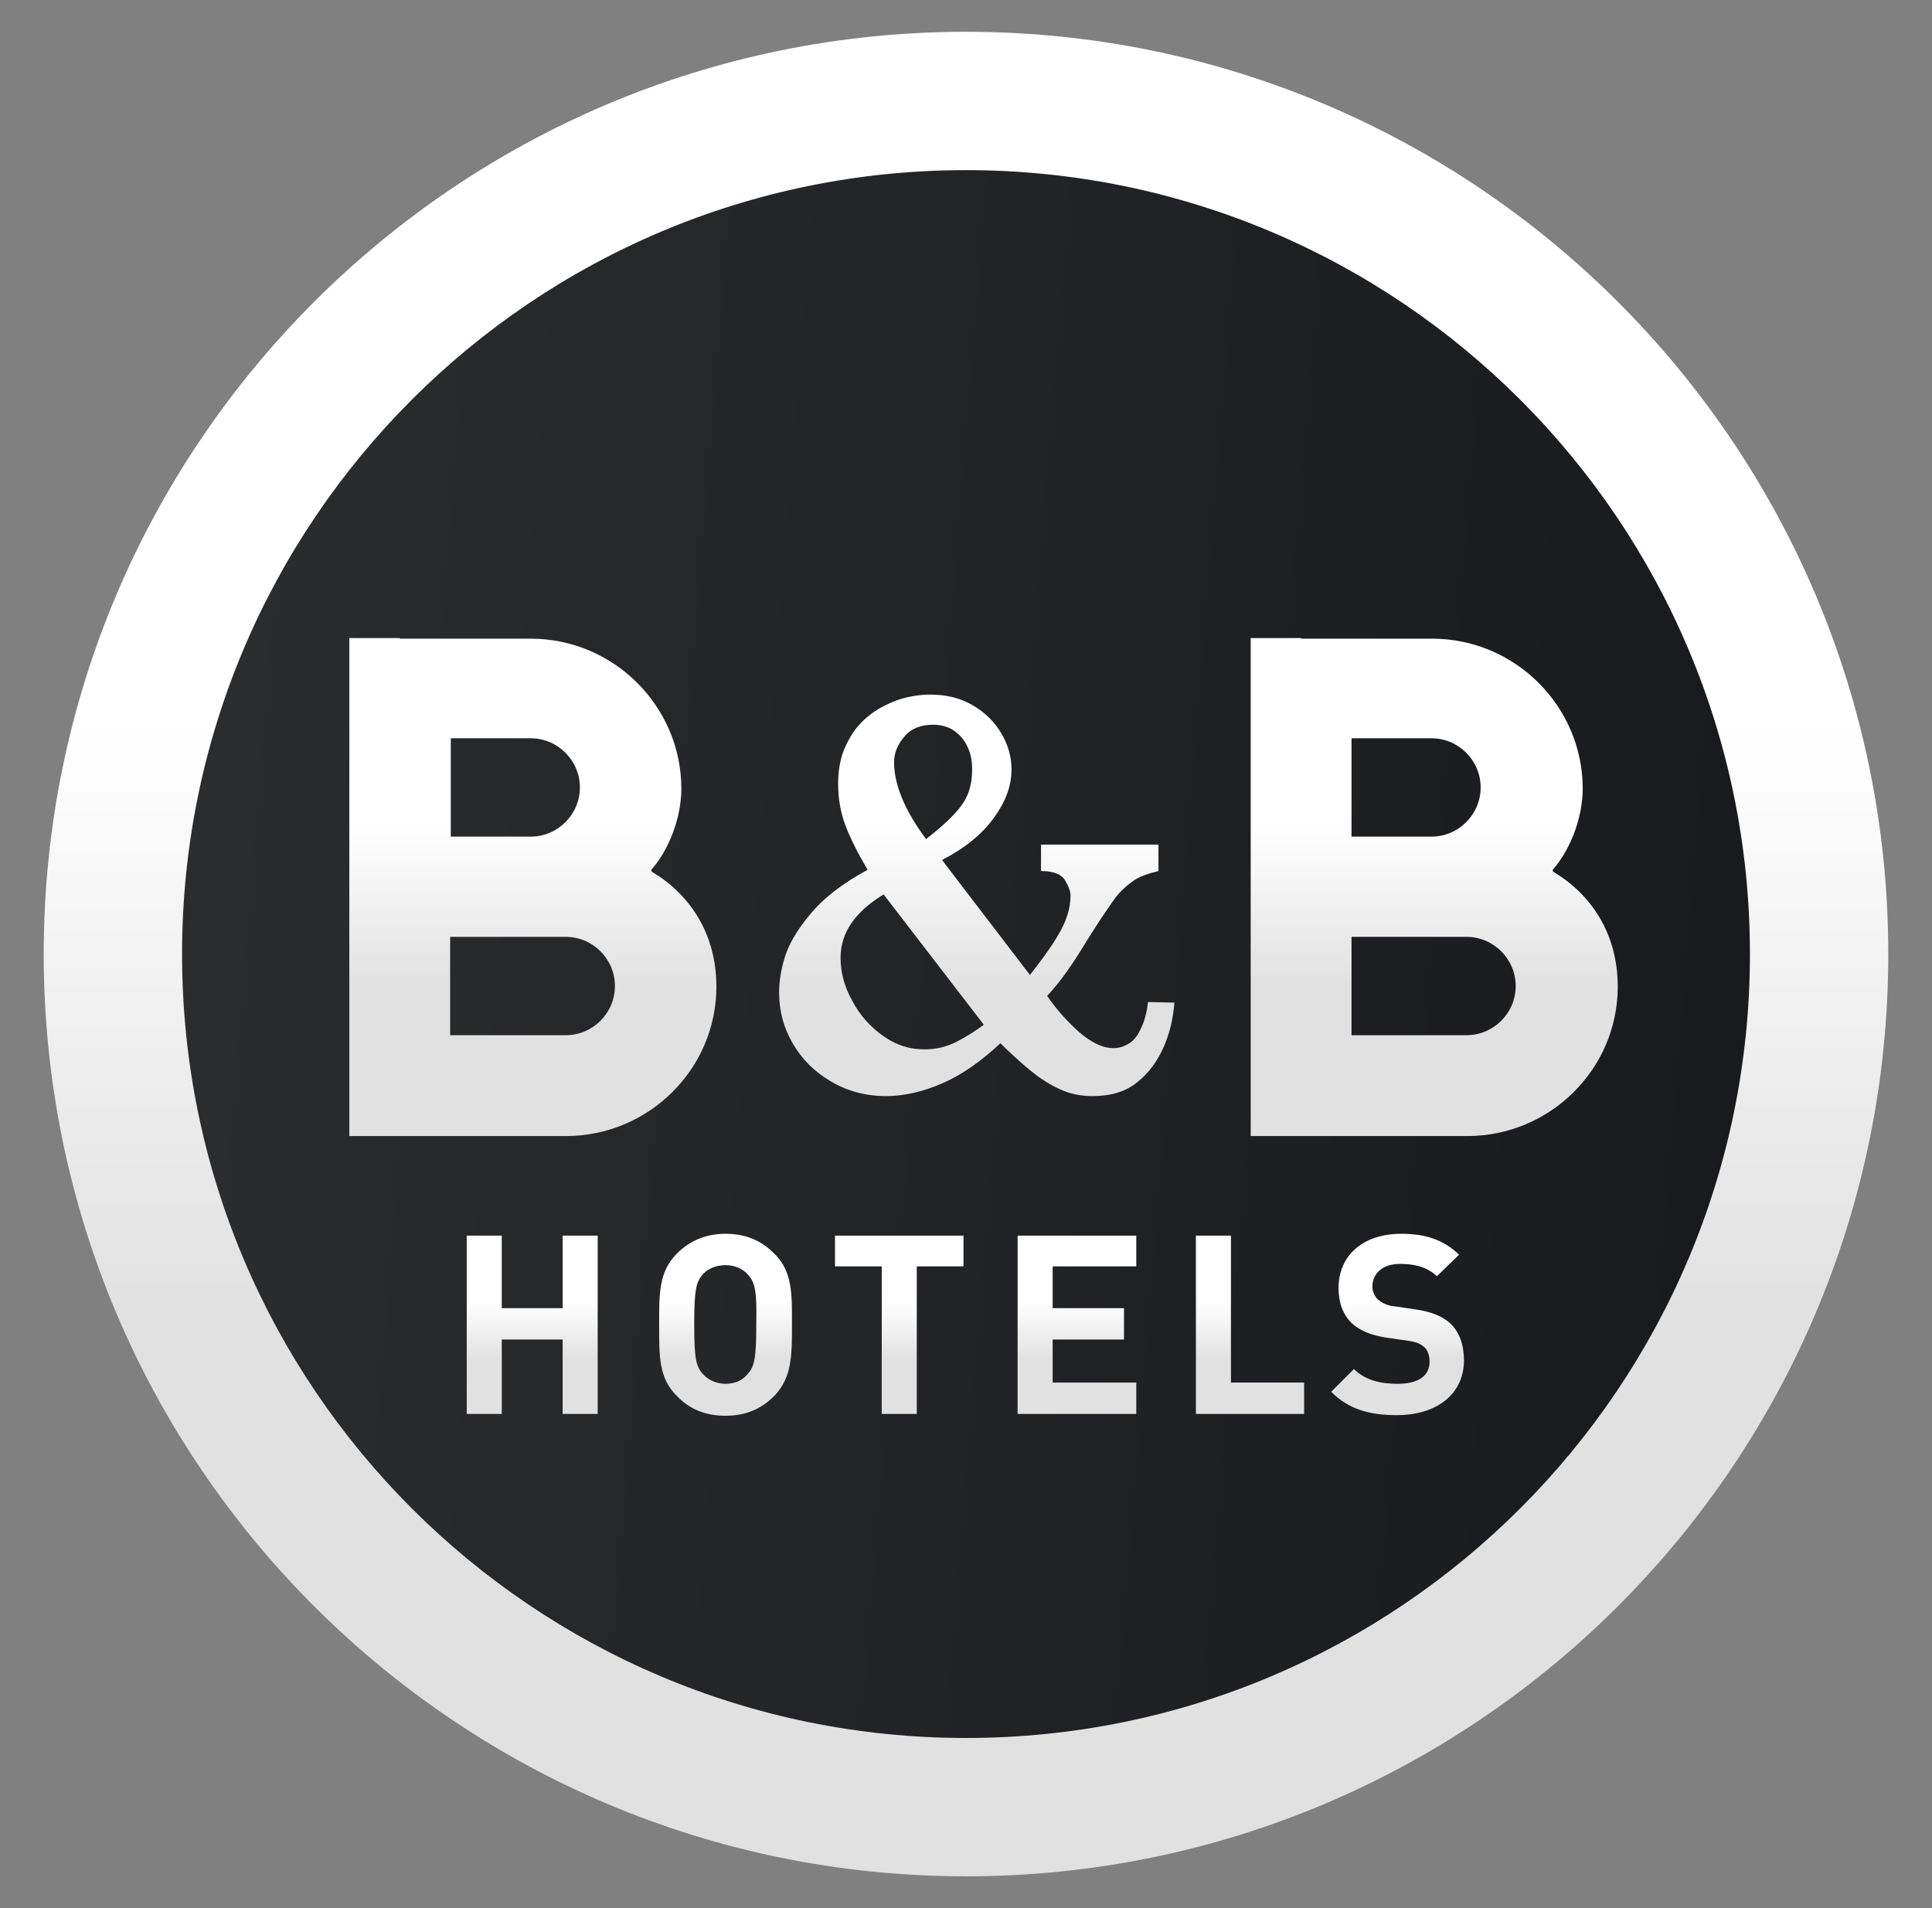
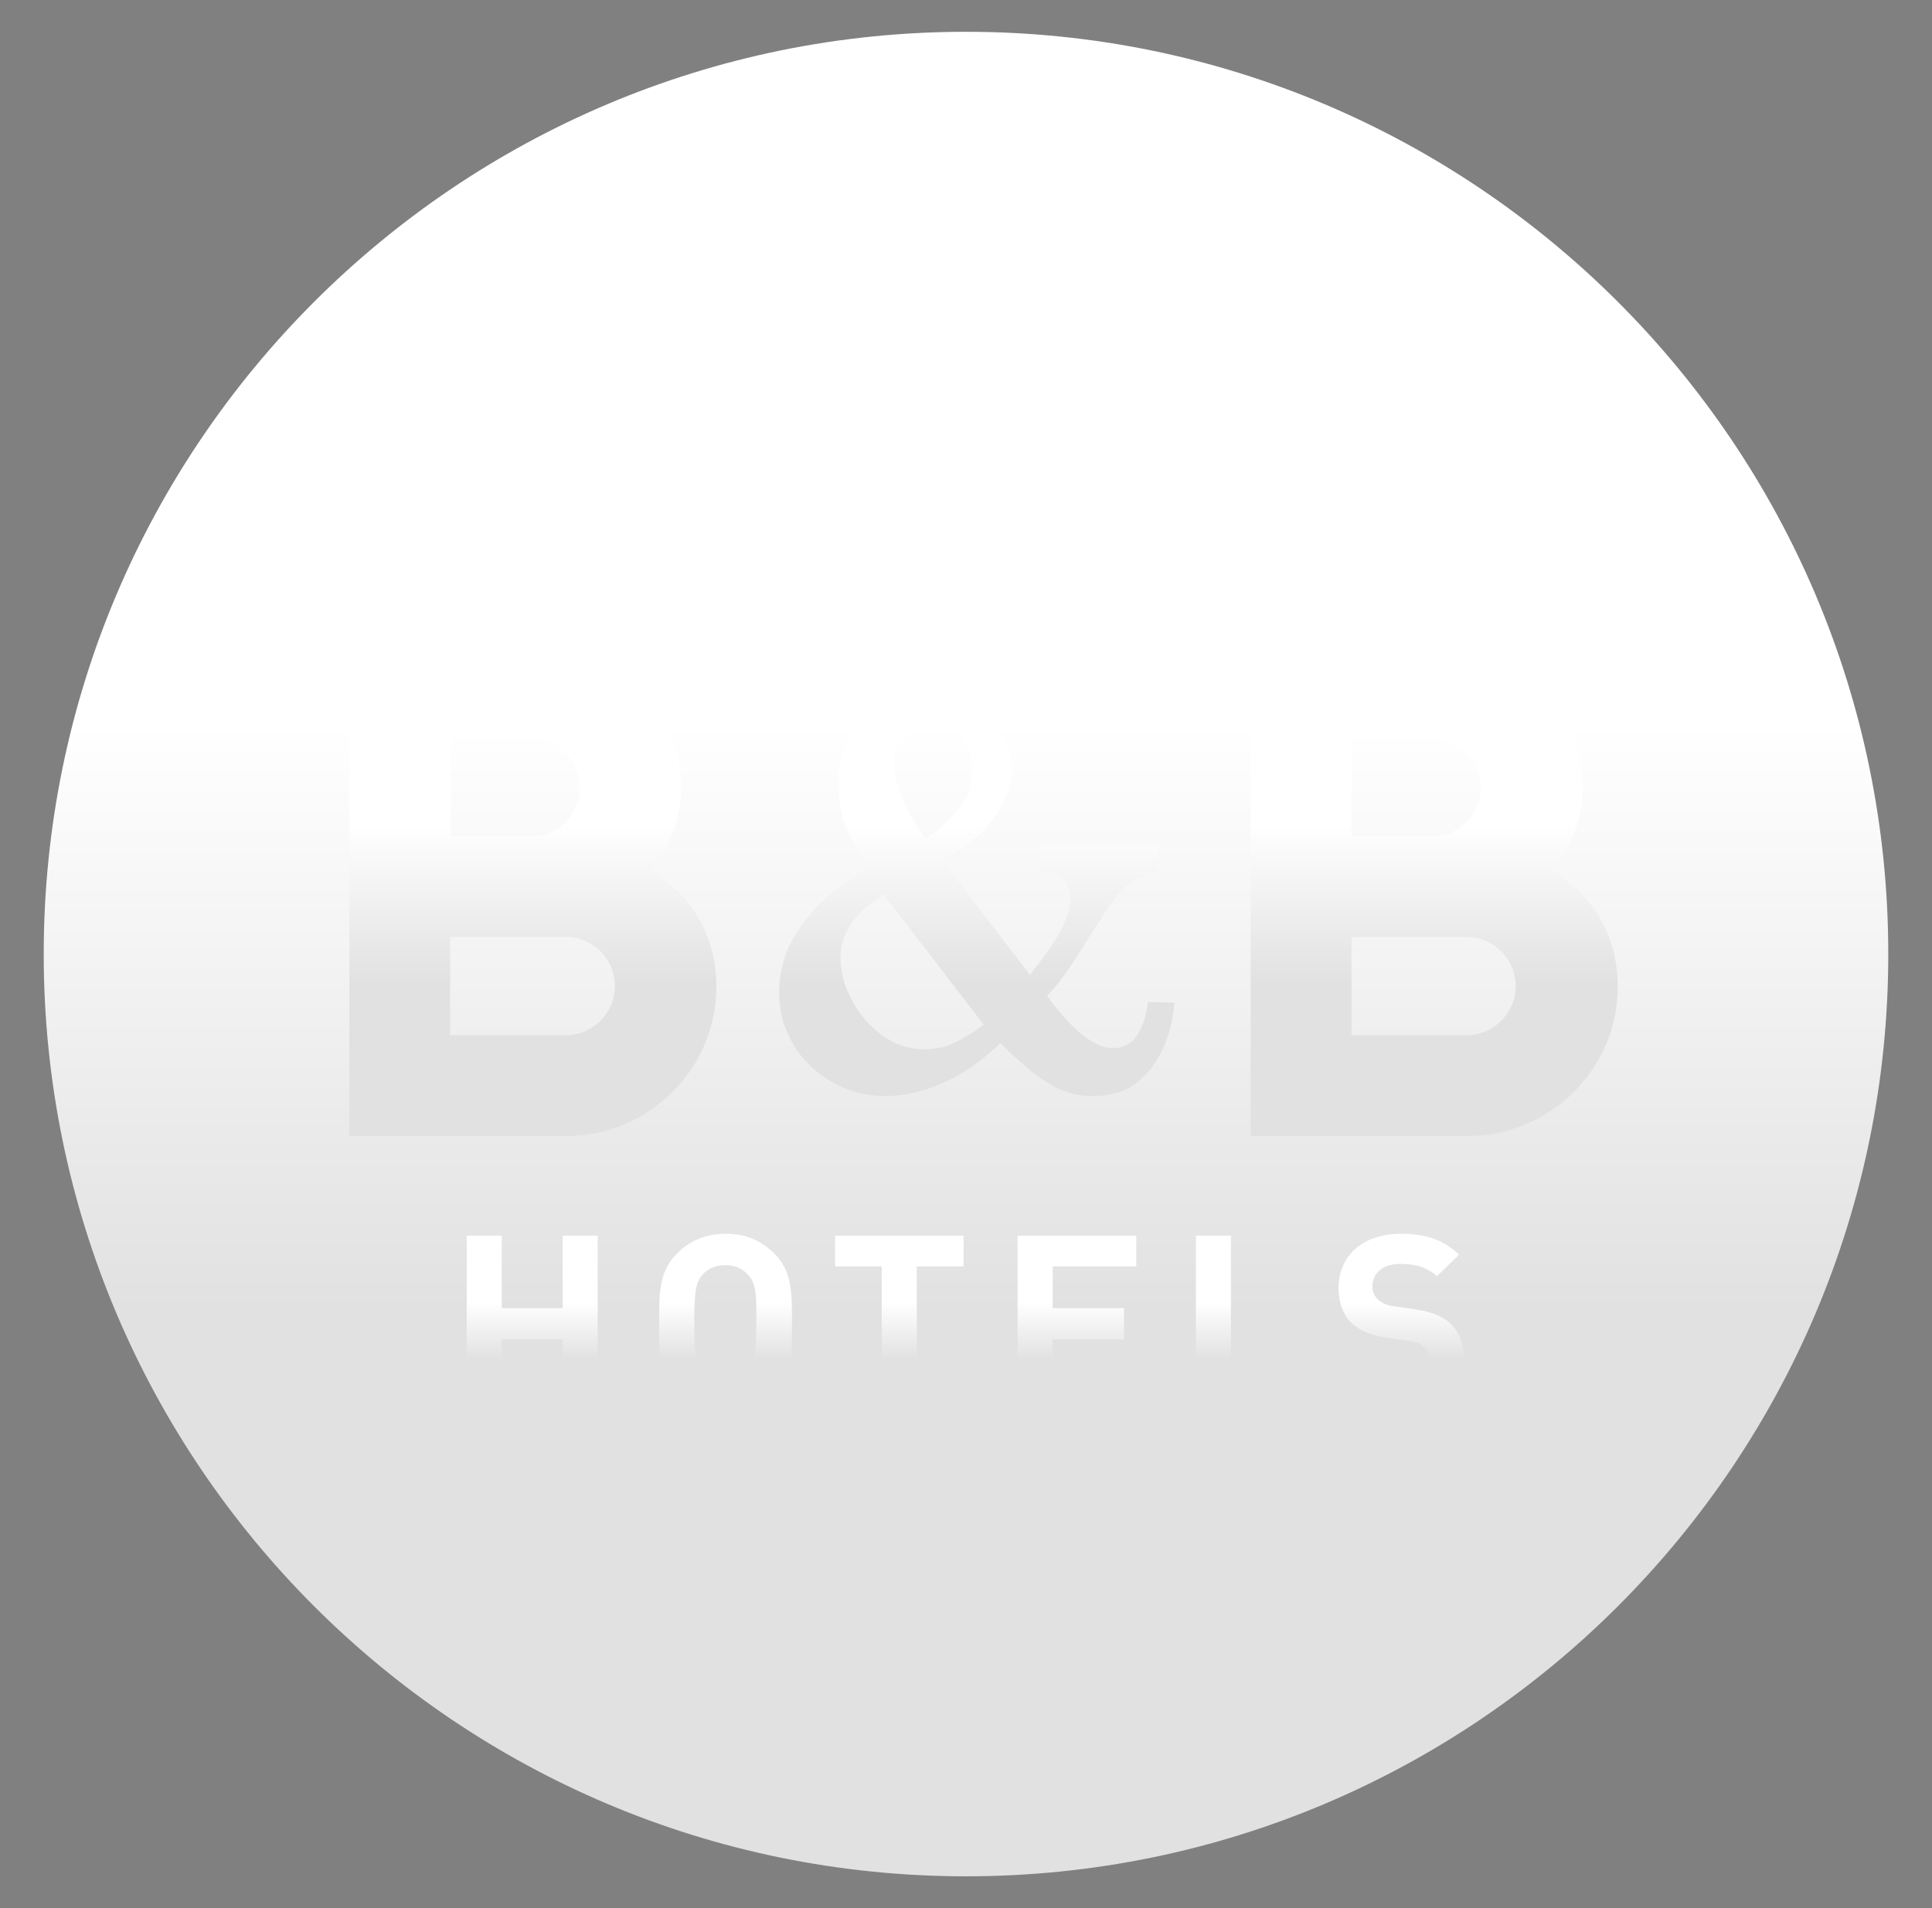
<svg xmlns="http://www.w3.org/2000/svg" width="81" height="80" viewBox="0 0 81 80" fill="none">
  <rect x="0" y="0" width="81" height="80" fill="#808080" stroke="none" />
  <g id="B&amp;B_Hotels_Logo_(New) 1">
    <path id="Vector" d="M79.167 40C79.167 61.344 61.844 78.667 40.5 78.667C19.156 78.667 1.833 61.344 1.833 40C1.833 18.656 19.156 1.333 40.5 1.333C61.844 1.333 79.167 18.656 79.167 40Z" fill="url(#paint0_linear_233_105)" />
-     <path id="Vector_2" d="M73.367 40C73.367 58.148 58.648 72.867 40.5 72.867C22.352 72.867 7.633 58.148 7.633 40C7.633 21.852 22.352 7.133 40.5 7.133C58.648 7.133 73.367 21.852 73.367 40Z" fill="url(#paint1_linear_233_105)" />
    <path id="Vector_3" d="M30.42 51.728C29.569 51.728 28.899 52.038 28.384 52.553C27.61 53.326 27.636 54.254 27.636 55.543C27.636 56.832 27.61 57.786 28.384 58.533C28.899 59.075 29.569 59.358 30.42 59.358C31.296 59.358 31.941 59.049 32.456 58.533C33.204 57.76 33.204 56.832 33.204 55.543C33.204 54.254 33.23 53.301 32.456 52.553C31.915 52.012 31.271 51.728 30.42 51.728ZM58.749 51.728C57.125 51.728 56.12 52.656 56.12 53.996C56.12 54.615 56.3 55.105 56.661 55.466C57.022 55.801 57.486 55.981 58.131 56.084L59.033 56.213C59.394 56.265 59.548 56.342 59.703 56.471C59.858 56.6 59.935 56.832 59.935 57.09C59.935 57.682 59.471 58.018 58.595 58.018C57.873 58.018 57.228 57.863 56.764 57.399L55.811 58.353C56.558 59.1 57.435 59.332 58.569 59.332C60.141 59.332 61.352 58.533 61.378 57.064C61.378 56.394 61.198 55.852 60.785 55.466C60.45 55.182 60.038 55.002 59.342 54.898L58.465 54.77C58.156 54.744 57.924 54.615 57.769 54.486C57.615 54.332 57.537 54.125 57.537 53.945C57.537 53.429 57.924 52.991 58.697 52.991C59.187 52.991 59.78 53.068 60.244 53.507L61.172 52.604C60.528 51.986 59.78 51.728 58.749 51.728L58.749 51.728ZM19.568 51.805V59.281H21.037V56.162H23.589V59.281H25.058V51.805H23.589V54.847H21.037V51.805H19.568ZM35.008 51.805V53.094H36.967V59.281H38.436V53.094H40.395V51.805H35.008H35.008ZM42.664 51.805V59.281H47.639V57.966H44.133V56.162H47.124V54.847H44.133V53.094H47.639V51.806L42.664 51.805ZM50.139 51.805V59.281H54.676V57.966H51.608V51.806H50.139L50.139 51.805ZM30.419 53.043C30.806 53.043 31.141 53.197 31.347 53.429C31.657 53.764 31.734 54.099 31.708 55.517C31.708 56.935 31.631 57.296 31.347 57.605C31.141 57.863 30.832 58.018 30.419 58.018C30.007 58.018 29.672 57.837 29.466 57.605C29.182 57.296 29.105 56.961 29.105 55.517C29.105 54.1 29.182 53.739 29.466 53.429C29.672 53.197 30.007 53.043 30.419 53.043Z" fill="url(#paint2_linear_233_105)" />
    <path id="Vector_4" d="M14.645 26.751V47.631H23.719C27.199 47.631 30.035 44.821 30.035 41.367C30.035 39.072 28.849 37.449 27.328 36.547C27.302 36.521 27.302 36.443 27.328 36.443C28.05 35.618 28.565 34.278 28.565 33.066C28.565 29.612 25.73 26.777 22.25 26.777H16.759V26.751H14.645L14.645 26.751ZM52.436 26.751V47.631H61.51C64.99 47.631 67.825 44.821 67.825 41.367C67.825 39.072 66.639 37.449 65.119 36.547C65.093 36.521 65.093 36.443 65.119 36.443C65.84 35.618 66.356 34.278 66.356 33.066C66.356 29.612 63.52 26.777 60.041 26.777H54.55V26.751H52.436L52.436 26.751ZM39.005 29.122C38.541 29.122 38.077 29.2 37.613 29.354C37.149 29.535 36.737 29.741 36.376 30.05C35.989 30.36 35.706 30.746 35.474 31.236C35.242 31.7 35.139 32.267 35.139 32.86C35.139 33.479 35.242 34.072 35.448 34.613C35.654 35.154 35.964 35.773 36.376 36.469C35.319 37.036 34.494 37.681 33.953 38.351C33.386 39.021 33.051 39.639 32.896 40.155C32.741 40.671 32.664 41.16 32.664 41.599C32.664 42.372 32.844 43.068 33.231 43.738C33.618 44.408 34.133 44.924 34.829 45.336C35.525 45.749 36.299 45.955 37.149 45.955C37.897 45.955 38.696 45.775 39.521 45.414C40.346 45.053 41.145 44.486 41.944 43.738C42.562 44.357 43.104 44.821 43.516 45.13C43.955 45.439 44.341 45.646 44.702 45.775C45.063 45.903 45.424 45.955 45.81 45.955C46.558 45.955 47.203 45.775 47.692 45.362C48.182 44.975 48.543 44.46 48.801 43.867C49.059 43.274 49.187 42.655 49.239 42.037L48.13 42.011C48.079 42.475 47.976 42.836 47.821 43.145C47.692 43.429 47.512 43.661 47.306 43.764C47.099 43.893 46.893 43.944 46.687 43.944C46.223 43.944 45.759 43.712 45.244 43.274C44.728 42.81 44.29 42.32 43.903 41.753C44.341 41.289 44.779 40.696 45.218 40L45.733 39.175C46.223 38.402 46.584 37.886 46.79 37.603C46.996 37.345 47.254 37.113 47.512 36.933C47.77 36.752 48.131 36.623 48.569 36.52V35.412H43.645V36.52C44.161 36.52 44.496 36.649 44.651 36.907C44.805 37.165 44.883 37.371 44.883 37.551C44.883 38.093 44.702 38.634 44.367 39.201C44.032 39.768 43.62 40.31 43.181 40.877L39.495 36.056C40.449 35.566 41.17 34.974 41.66 34.303C42.15 33.633 42.408 32.963 42.408 32.267C42.408 31.752 42.279 31.262 41.995 30.772C41.712 30.282 41.325 29.895 40.81 29.586C40.294 29.277 39.701 29.122 39.005 29.122L39.005 29.122ZM39.108 30.385C39.444 30.385 39.753 30.463 40.011 30.643C40.268 30.824 40.449 31.055 40.578 31.339C40.707 31.623 40.758 31.932 40.758 32.267C40.758 32.937 40.578 33.453 40.217 33.891C39.882 34.304 39.392 34.742 38.825 35.18C37.923 33.968 37.485 32.886 37.485 31.958C37.485 31.545 37.639 31.21 37.923 30.875C38.206 30.54 38.619 30.385 39.108 30.385ZM18.899 30.953H22.25C23.384 30.953 24.312 31.881 24.312 33.015C24.312 34.149 23.384 35.077 22.25 35.077H18.899V30.953ZM56.663 30.953H60.014C61.148 30.953 62.077 31.881 62.077 33.015C62.077 34.149 61.148 35.077 60.014 35.077H56.663V30.953ZM37.046 37.5L41.248 42.965C40.861 43.248 40.448 43.506 40.087 43.687C39.675 43.893 39.237 43.996 38.747 43.996C38.129 43.996 37.561 43.815 37.02 43.429C36.479 43.042 36.04 42.552 35.731 41.959C35.396 41.367 35.241 40.748 35.241 40.155C35.241 39.098 35.86 38.222 37.046 37.5ZM18.872 39.279H23.719C24.853 39.279 25.781 40.207 25.781 41.341C25.781 42.475 24.853 43.403 23.719 43.403H18.872V39.279ZM56.663 39.279H61.483C62.618 39.279 63.546 40.207 63.546 41.341C63.546 42.475 62.618 43.403 61.483 43.403H56.663V39.279Z" fill="url(#paint3_linear_233_105)" />
  </g>
  <defs>
    <linearGradient id="paint0_linear_233_105" x1="40.5" y1="8.193" x2="40.5" y2="77.621" gradientUnits="userSpaceOnUse">
      <stop offset="0.319" stop-color="white" />
      <stop offset="0.674" stop-color="#E2E1E1" />
    </linearGradient>
    <linearGradient id="paint1_linear_233_105" x1="73.367" y1="72.867" x2="2.778" y2="67.156" gradientUnits="userSpaceOnUse">
      <stop stop-color="#18191C" />
      <stop offset="1" stop-color="#2B2D2F" />
      <stop offset="1" stop-color="#2B2D2F" />
    </linearGradient>
    <linearGradient id="paint2_linear_233_105" x1="40.473" y1="52.405" x2="40.473" y2="59.255" gradientUnits="userSpaceOnUse">
      <stop offset="0.319" stop-color="white" />
      <stop offset="0.674" stop-color="#E2E1E1" />
    </linearGradient>
    <linearGradient id="paint3_linear_233_105" x1="41.235" y1="28.603" x2="41.235" y2="47.349" gradientUnits="userSpaceOnUse">
      <stop offset="0.319" stop-color="white" />
      <stop offset="0.674" stop-color="#E2E1E1" />
    </linearGradient>
  </defs>
</svg>